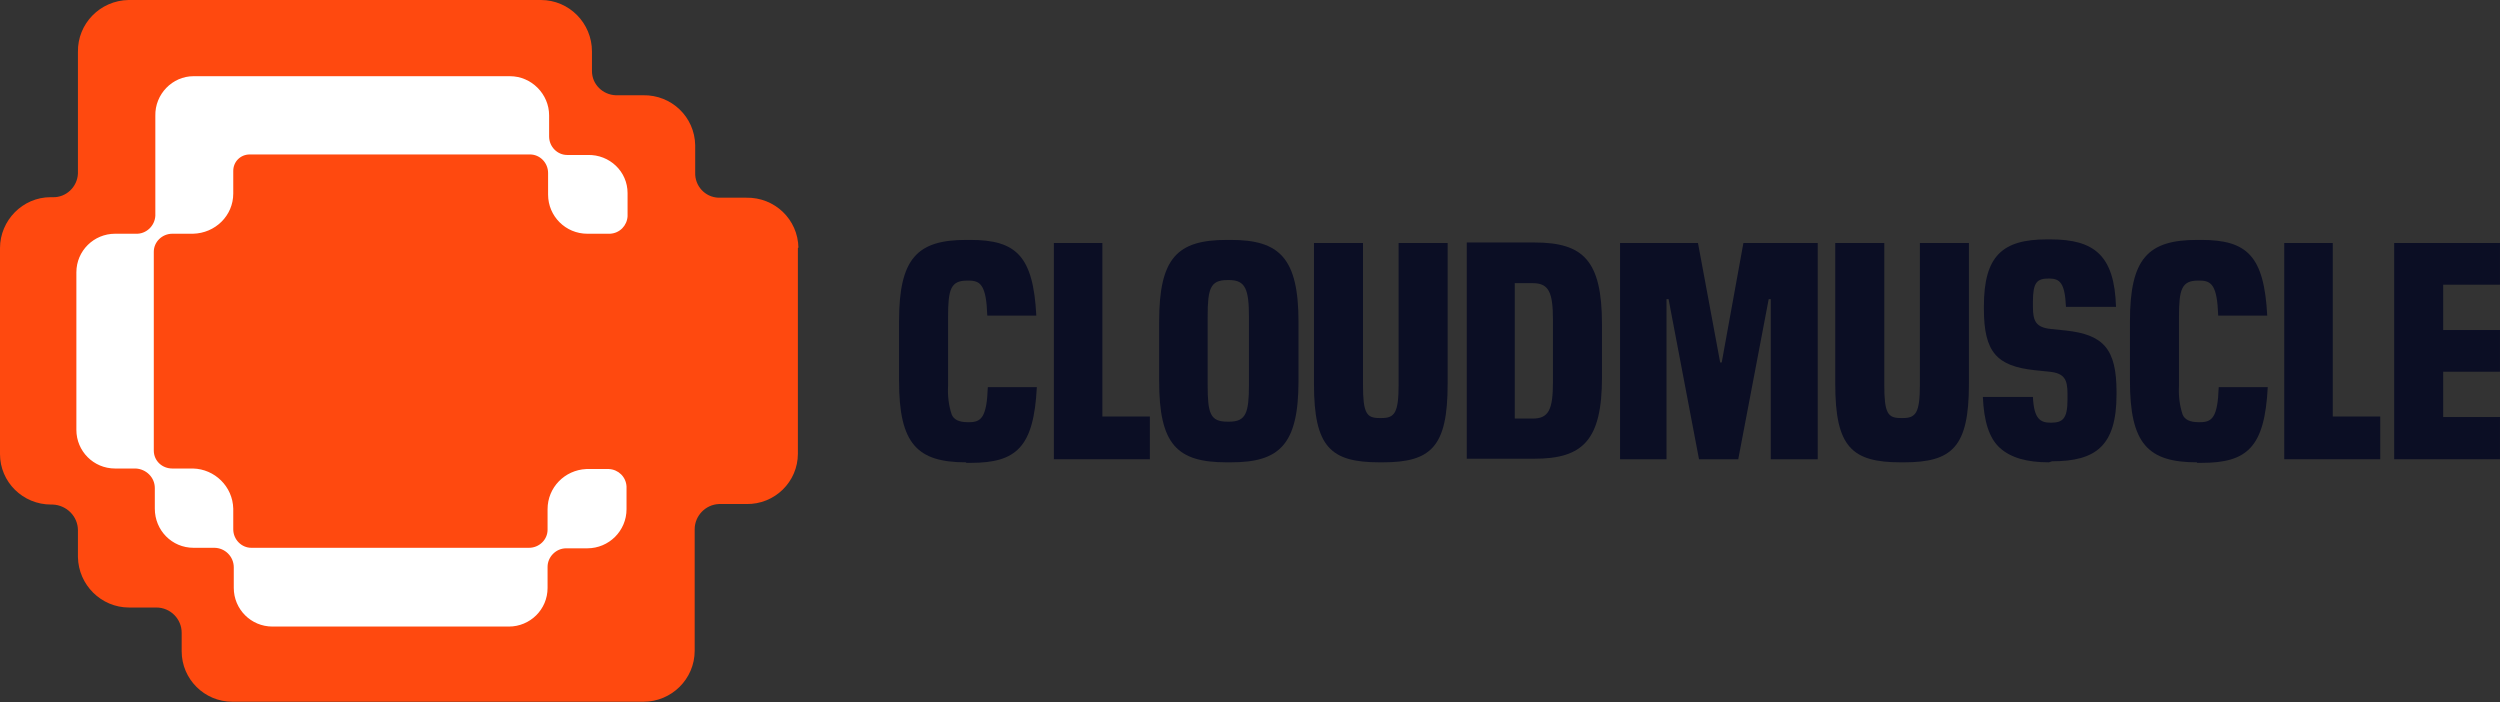
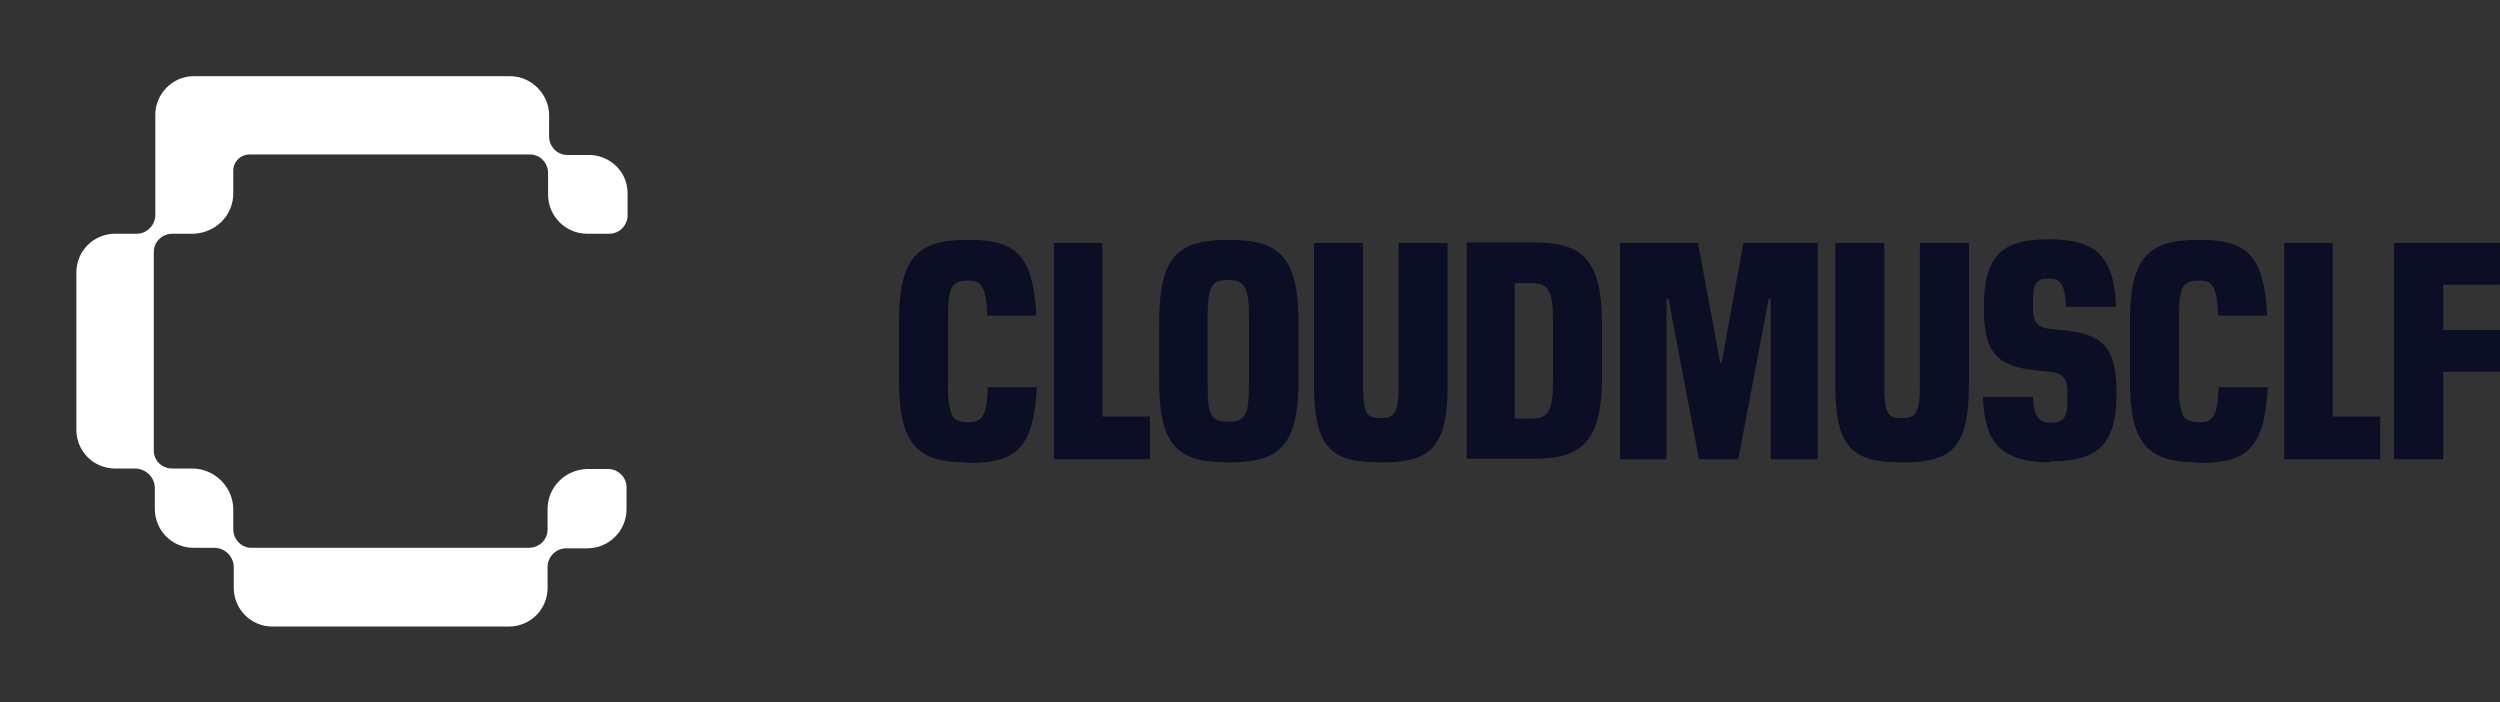
<svg xmlns="http://www.w3.org/2000/svg" width="178" height="50" viewBox="0 0 178 50" fill="none">
  <rect x="0" y="0" width="178" height="50" fill="#333333" stroke="none" />
-   <path d="M56.81 17.669V32.295C56.81 34.311 55.157 35.924 53.135 35.887H53.099H51.188C50.233 35.924 49.461 36.73 49.461 37.683V46.334C49.461 48.35 47.807 49.963 45.823 49.963C45.786 49.963 45.786 49.963 45.749 49.963H16.536C14.552 49.963 12.935 48.35 12.935 46.371V45.051C12.935 44.062 12.126 43.255 11.134 43.255H9.187C7.202 43.255 5.585 41.642 5.549 39.663V37.757C5.549 36.767 4.74 35.96 3.748 35.924C3.748 35.924 3.748 35.924 3.711 35.924H3.638C1.617 35.924 0 34.311 0 32.331V17.669C0 15.689 1.617 14.04 3.601 14.04H3.748C4.704 14.076 5.512 13.306 5.549 12.353C5.549 12.317 5.549 12.28 5.549 12.243V3.702C5.512 1.686 7.129 0.037 9.15 0H9.187H38.51C40.531 0 42.148 1.65 42.148 3.666V3.702V5.059C42.148 6.012 42.92 6.745 43.839 6.782C43.839 6.782 43.839 6.782 43.875 6.782H45.786C47.807 6.745 49.461 8.321 49.498 10.337V10.374V12.28C49.461 13.233 50.196 14.04 51.151 14.076C51.188 14.076 51.188 14.076 51.225 14.076H53.135C55.157 14.04 56.81 15.616 56.847 17.632C56.81 17.632 56.81 17.669 56.81 17.669Z" fill="#FF490F" />
  <path d="M68.789 32.918C65.298 32.918 64.012 31.598 64.012 27.126V22.874C64.012 18.402 65.298 17.082 68.789 17.082H69.083C72.353 17.082 73.566 18.218 73.786 22.471H70.295C70.222 20.308 69.818 19.978 68.972 19.978H68.862C67.686 19.978 67.503 20.601 67.503 22.581V27.456C67.466 28.152 67.539 28.849 67.76 29.509C67.907 29.875 68.274 30.059 68.899 30.059H69.009C69.854 30.059 70.259 29.729 70.332 27.566H73.823C73.603 31.818 72.39 32.955 69.12 32.955H68.789V32.918Z" fill="#0B0E24" />
  <path d="M81.907 32.698H75.035V17.302H78.489V29.655H81.87V32.698H81.907Z" fill="#0B0E24" />
  <path d="M87.345 32.918C83.817 32.918 82.531 31.672 82.531 27.126V22.91C82.531 18.365 83.817 17.082 87.345 17.082H87.639C91.093 17.082 92.453 18.365 92.453 22.91V27.126C92.453 31.672 91.093 32.918 87.639 32.918H87.345ZM87.529 30.022C88.705 30.022 88.925 29.399 88.925 27.419V22.544C88.925 20.601 88.668 19.941 87.529 19.941H87.382C86.169 19.941 85.985 20.564 85.985 22.544V27.419C85.985 29.435 86.169 30.022 87.382 30.022H87.529Z" fill="#0B0E24" />
  <path d="M98.222 32.918C94.731 32.918 93.555 31.818 93.555 27.346V17.302H97.046V27.419C97.046 29.435 97.303 29.765 98.222 29.765H98.368C99.287 29.765 99.581 29.399 99.581 27.419V17.302H103.072V27.346C103.072 31.818 101.896 32.918 98.442 32.918H98.222Z" fill="#0B0E24" />
  <path d="M114.061 26.869C114.061 31.342 112.702 32.661 109.247 32.661H104.434V17.265H109.247C112.738 17.265 114.061 18.548 114.061 23.094V26.869ZM107.851 20.161V29.802H109.137C110.276 29.802 110.57 29.142 110.57 27.199V22.764C110.57 20.821 110.276 20.161 109.137 20.161H107.851Z" fill="#0B0E24" />
  <path d="M129.385 32.698H126.078V21.298H125.931L123.763 32.698H120.97L118.802 21.298H118.655V32.698H115.348V17.302H120.896L122.476 25.806H122.587L124.13 17.302H129.422V32.698H129.385Z" fill="#0B0E24" />
  <path d="M135.337 32.918C131.846 32.918 130.67 31.818 130.67 27.346V17.302H134.161V27.419C134.161 29.435 134.418 29.765 135.337 29.765H135.484C136.402 29.765 136.696 29.399 136.696 27.419V17.302H140.187V27.346C140.187 31.818 139.011 32.918 135.557 32.918H135.337Z" fill="#0B0E24" />
  <path d="M145.883 32.918C144.303 32.918 143.164 32.588 142.392 31.892C141.621 31.195 141.253 29.985 141.18 28.262H144.744C144.818 29.875 145.295 30.095 146.03 30.095C146.875 30.095 147.206 29.802 147.206 28.446V28.043C147.206 27.016 146.986 26.576 145.92 26.466L144.854 26.356C142.172 26.063 141.253 25.073 141.253 21.994V21.811C141.253 18.218 142.576 17.045 145.736 17.045H145.993C149.117 17.045 150.55 18.182 150.66 21.848H147.096C147.022 20.125 146.655 19.831 145.883 19.831C145.038 19.831 144.744 20.088 144.744 21.481V21.848C144.744 22.874 144.965 23.314 146.03 23.424L147.096 23.534C149.742 23.827 150.697 24.817 150.697 27.896V28.079C150.697 31.745 149.227 32.844 146.104 32.844L145.883 32.918Z" fill="#0B0E24" />
  <path d="M156.429 32.918C152.938 32.918 151.652 31.598 151.652 27.126V22.874C151.652 18.402 152.938 17.082 156.429 17.082H156.723C159.994 17.082 161.206 18.218 161.427 22.471H157.936C157.862 20.308 157.458 19.978 156.613 19.978H156.503C155.327 19.978 155.143 20.601 155.143 22.581V27.456C155.107 28.152 155.18 28.849 155.4 29.509C155.547 29.875 155.915 30.059 156.54 30.059H156.65C157.495 30.059 157.899 29.729 157.973 27.566H161.464C161.243 31.818 160.031 32.955 156.76 32.955H156.429V32.918Z" fill="#0B0E24" />
  <path d="M169.51 32.698H162.639V17.302H166.093V29.655H169.474V32.698H169.51Z" fill="#0B0E24" />
-   <path d="M177.998 32.698H170.465V17.302H177.998V20.271H173.956V23.497H177.998V26.466H173.956V29.692H177.998V32.698Z" fill="#0B0E24" />
+   <path d="M177.998 32.698H170.465V17.302H177.998V20.271H173.956V23.497H177.998V26.466H173.956V29.692V32.698Z" fill="#0B0E24" />
  <path d="M39.024 13.783V12.317C39.024 11.584 38.436 10.997 37.738 10.997H17.784C17.123 10.997 16.608 11.51 16.608 12.17C16.608 12.207 16.608 12.207 16.608 12.243V13.783C16.608 15.359 15.322 16.606 13.742 16.642H12.272C11.537 16.642 10.95 17.229 10.95 17.925V32.075C10.95 32.808 11.537 33.358 12.272 33.358H13.742C15.286 33.395 16.572 34.641 16.608 36.217V37.683C16.608 38.416 17.196 39.003 17.895 39.003H37.664C38.399 39.003 38.987 38.416 38.987 37.72V36.254C38.987 34.714 40.2 33.468 41.743 33.395H43.36C44.021 33.431 44.572 33.944 44.609 34.641V36.254C44.609 37.793 43.36 39.04 41.816 39.04H41.78H40.31C39.575 39.04 38.987 39.663 38.987 40.359V40.396V41.862C38.987 43.402 37.738 44.611 36.231 44.611H19.401C17.858 44.611 16.645 43.365 16.645 41.862V40.396C16.645 39.626 16.02 39.003 15.249 39.003H13.779C12.236 39.003 11.023 37.757 11.023 36.217V34.751C11.023 33.981 10.398 33.395 9.663 33.358H8.193C6.65 33.358 5.438 32.111 5.438 30.609V19.392C5.438 17.852 6.687 16.642 8.193 16.642H9.663C10.398 16.679 11.023 16.093 11.06 15.359C11.06 15.323 11.06 15.286 11.06 15.249V8.248C11.023 6.708 12.272 5.425 13.779 5.425H13.816H36.305C37.848 5.425 39.097 6.708 39.097 8.211V8.248V9.714C39.097 10.447 39.685 11.034 40.383 11.034H41.853C43.397 10.997 44.683 12.207 44.683 13.746V13.783V15.396C44.646 16.056 44.132 16.606 43.433 16.642H41.816C40.273 16.642 39.024 15.396 39.024 13.856C39.024 13.82 39.024 13.82 39.024 13.783Z" fill="white" />
</svg>